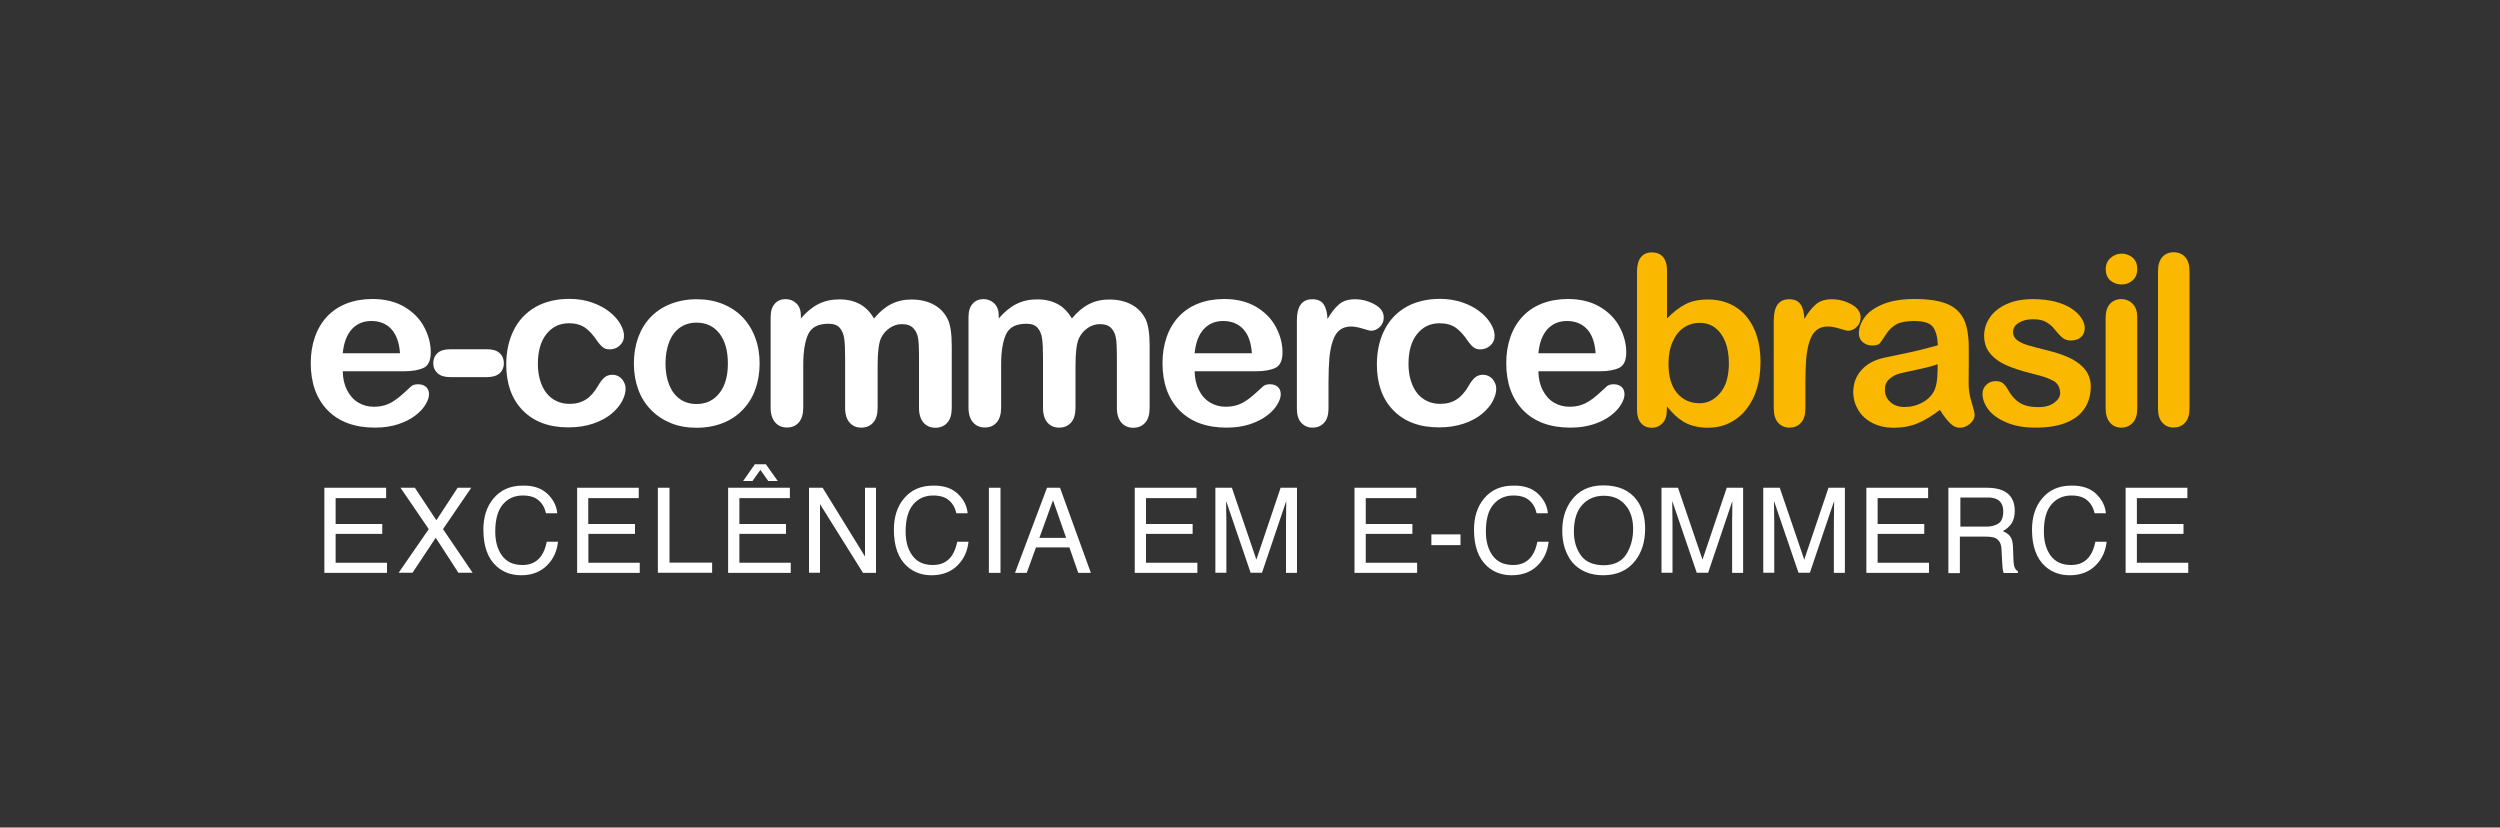
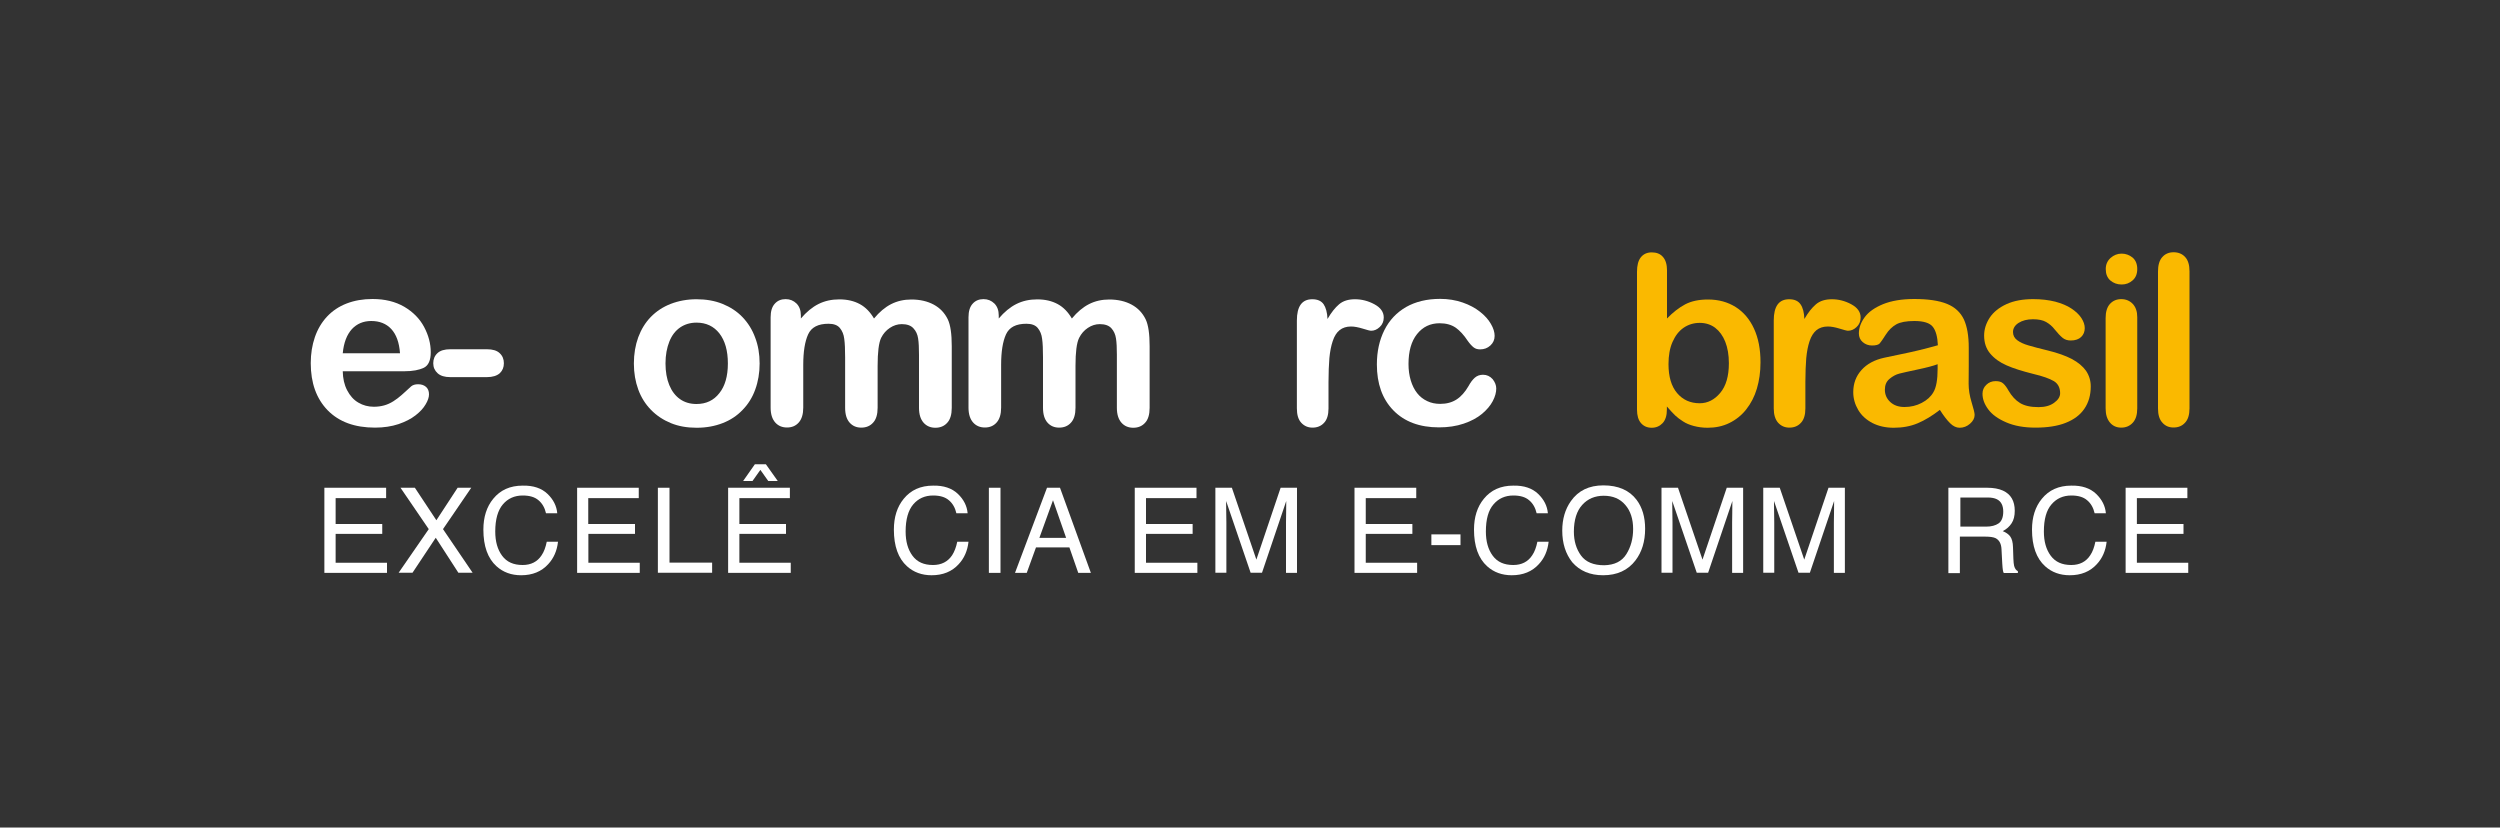
<svg xmlns="http://www.w3.org/2000/svg" version="1.1" x="0px" y="0px" viewBox="0 0 2000 662" style="enable-background:new 0 0 2000 662;" xml:space="preserve">
  <rect x="0" y="0" width="2000" height="662" fill="#333333" stroke="none" />
  <style type="text/css">
	.st0{fill:#ffffff;}
	.st1{fill:#FAB900;}
	.st2{fill:#ffffff;}
	.st3{fill:#373A3B;}
	.st4{fill:#FFFFFF;}
</style>
  <g id="FUNDO_CLARO">
    <g>
      <path class="st0" d="M323.6,297h-49.4c0.1,5.7,1.2,10.8,3.5,15.2c2.3,4.4,5.2,7.7,9,9.9c3.7,2.2,7.9,3.3,12.4,3.3    c3,0,5.8-0.4,8.3-1.1c2.5-0.7,4.9-1.8,7.3-3.3c2.3-1.5,4.5-3.1,6.5-4.9c2-1.7,4.5-4.1,7.7-7c1.3-1.1,3.1-1.7,5.6-1.7    c2.6,0,4.7,0.7,6.3,2.1s2.4,3.4,2.4,6c0,2.3-0.9,5-2.7,8c-1.8,3.1-4.5,6-8.1,8.8c-3.6,2.8-8.1,5.1-13.6,7    c-5.5,1.8-11.7,2.8-18.8,2.8c-16.2,0-28.8-4.6-37.9-13.9c-9-9.3-13.5-21.8-13.5-37.7c0-7.5,1.1-14.4,3.3-20.8    c2.2-6.4,5.5-11.9,9.7-16.4c4.3-4.6,9.5-8.1,15.7-10.5c6.2-2.4,13.1-3.6,20.7-3.6c9.9,0,18.3,2.1,25.4,6.2    c7.1,4.2,12.4,9.6,15.9,16.2c3.5,6.6,5.3,13.3,5.3,20.2c0,6.4-1.8,10.5-5.5,12.4C335.3,296,330.2,297,323.6,297z M274.2,282.6H320    c-0.6-8.6-3-15.1-7-19.4c-4-4.3-9.4-6.4-16-6.4c-6.3,0-11.5,2.2-15.5,6.5C277.5,267.7,275,274.1,274.2,282.6z" />
      <path class="st0" d="M389.5,301.7h-29.3c-4.4,0-7.8-1-10.1-3.1c-2.3-2.1-3.5-4.7-3.5-8c0-3.3,1.1-6,3.4-8.1    c2.2-2.1,5.7-3.1,10.2-3.1h29.3c4.6,0,8,1,10.2,3.1c2.3,2.1,3.4,4.8,3.4,8.1c0,3.3-1.1,5.9-3.3,8    C397.5,300.6,394.1,301.7,389.5,301.7z" />
-       <path class="st0" d="M500.5,310.8c0,3.1-0.9,6.5-2.8,10.1c-1.9,3.6-4.8,7-8.6,10.2c-3.9,3.2-8.7,5.8-14.6,7.8    c-5.9,2-12.5,3-19.8,3c-15.6,0-27.8-4.6-36.6-13.7c-8.8-9.1-13.1-21.3-13.1-36.6c0-10.4,2-19.5,6-27.5c4-8,9.8-14.1,17.4-18.5    c7.6-4.3,16.7-6.5,27.2-6.5c6.5,0,12.5,1,18,2.9c5.5,1.9,10.1,4.4,13.9,7.4c3.8,3,6.7,6.2,8.7,9.7c2,3.4,3,6.6,3,9.6    c0,3-1.1,5.6-3.4,7.7c-2.2,2.1-5,3.1-8.2,3.1c-2.1,0-3.8-0.5-5.2-1.6c-1.4-1.1-3-2.8-4.7-5.2c-3.1-4.7-6.3-8.2-9.7-10.6    c-3.4-2.3-7.6-3.5-12.8-3.5c-7.5,0-13.5,2.9-18.1,8.7c-4.6,5.8-6.8,13.8-6.8,23.9c0,4.8,0.6,9.1,1.8,13.1c1.2,4,2.9,7.4,5.1,10.2    c2.2,2.8,4.9,4.9,8.1,6.4c3.1,1.5,6.6,2.2,10.4,2.2c5.1,0,9.4-1.2,13-3.5c3.6-2.3,6.8-5.9,9.6-10.7c1.6-2.8,3.2-5.1,5-6.7    c1.8-1.6,4-2.4,6.6-2.4c3.1,0,5.7,1.2,7.7,3.5C499.5,305.7,500.5,308.2,500.5,310.8z" />
      <path class="st0" d="M607.7,290.8c0,7.5-1.2,14.5-3.5,20.8c-2.3,6.4-5.7,11.8-10.2,16.4c-4.4,4.6-9.7,8.1-15.9,10.5    c-6.2,2.4-13.1,3.7-20.8,3.7c-7.7,0-14.5-1.2-20.6-3.7c-6.1-2.5-11.4-6-15.9-10.6c-4.5-4.6-7.9-10-10.2-16.3    c-2.3-6.3-3.5-13.2-3.5-20.8c0-7.6,1.2-14.7,3.5-21c2.4-6.4,5.7-11.8,10.1-16.3c4.4-4.5,9.7-8,15.9-10.4    c6.2-2.4,13.1-3.7,20.6-3.7c7.7,0,14.6,1.2,20.8,3.7c6.2,2.5,11.6,6,16,10.6c4.4,4.6,7.8,10,10.1,16.3    C606.5,276.2,607.7,283.2,607.7,290.8z M582.3,290.8c0-10.3-2.3-18.3-6.8-24.1c-4.5-5.7-10.6-8.6-18.3-8.6c-4.9,0-9.3,1.3-13,3.8    c-3.8,2.6-6.7,6.3-8.7,11.3c-2,5-3.1,10.8-3.1,17.5c0,6.6,1,12.4,3,17.3c2,4.9,4.9,8.7,8.6,11.3c3.7,2.6,8.1,3.9,13.2,3.9    c7.7,0,13.8-2.9,18.3-8.7C580,308.9,582.3,300.9,582.3,290.8z" />
      <path class="st0" d="M702.1,292.6v33.6c0,5.3-1.2,9.3-3.6,11.9c-2.4,2.7-5.6,4-9.5,4c-3.8,0-6.9-1.3-9.3-4    c-2.4-2.7-3.6-6.6-3.6-11.9v-40.3c0-6.4-0.2-11.3-0.7-14.8c-0.4-3.5-1.6-6.4-3.5-8.7c-1.9-2.3-4.9-3.4-9.1-3.4    c-8.3,0-13.7,2.8-16.3,8.5c-2.6,5.7-3.9,13.8-3.9,24.4v34.2c0,5.2-1.2,9.2-3.6,11.9c-2.4,2.7-5.5,4-9.4,4c-3.8,0-7-1.3-9.4-4    c-2.4-2.7-3.7-6.6-3.7-11.9v-72.3c0-4.8,1.1-8.4,3.3-10.8c2.2-2.5,5.1-3.7,8.7-3.7c3.5,0,6.3,1.2,8.7,3.5c2.3,2.3,3.5,5.5,3.5,9.6    v2.4c4.4-5.2,9.1-9.1,14.1-11.6c5-2.5,10.5-3.7,16.7-3.7c6.4,0,11.8,1.3,16.4,3.8c4.6,2.5,8.3,6.4,11.3,11.5    c4.3-5.2,8.8-9,13.7-11.5c4.9-2.5,10.3-3.7,16.2-3.7c6.9,0,12.9,1.4,17.9,4.1c5,2.7,8.7,6.6,11.2,11.7c2.2,4.6,3.2,11.8,3.2,21.6    v49.3c0,5.3-1.2,9.3-3.6,11.9c-2.4,2.7-5.6,4-9.5,4c-3.8,0-7-1.3-9.4-4c-2.4-2.7-3.7-6.6-3.7-11.9v-42.5c0-5.4-0.2-9.8-0.7-13    c-0.5-3.3-1.7-6-3.8-8.2c-2-2.2-5.1-3.3-9.3-3.3c-3.3,0-6.5,1-9.5,3c-3,2-5.3,4.6-7,8C703,274.3,702.1,281.8,702.1,292.6z" />
      <path class="st0" d="M860.4,292.6v33.6c0,5.3-1.2,9.3-3.6,11.9c-2.4,2.7-5.6,4-9.5,4c-3.8,0-6.9-1.3-9.3-4    c-2.4-2.7-3.6-6.6-3.6-11.9v-40.3c0-6.4-0.2-11.3-0.7-14.8c-0.4-3.5-1.6-6.4-3.5-8.7c-1.9-2.3-4.9-3.4-9.1-3.4    c-8.3,0-13.7,2.8-16.3,8.5c-2.6,5.7-3.9,13.8-3.9,24.4v34.2c0,5.2-1.2,9.2-3.6,11.9c-2.4,2.7-5.5,4-9.4,4c-3.8,0-7-1.3-9.4-4    c-2.4-2.7-3.7-6.6-3.7-11.9v-72.3c0-4.8,1.1-8.4,3.3-10.8c2.2-2.5,5.1-3.7,8.7-3.7c3.5,0,6.3,1.2,8.7,3.5c2.3,2.3,3.5,5.5,3.5,9.6    v2.4c4.4-5.2,9.1-9.1,14.1-11.6c5-2.5,10.5-3.7,16.7-3.7c6.4,0,11.8,1.3,16.4,3.8c4.6,2.5,8.3,6.4,11.3,11.5    c4.3-5.2,8.8-9,13.7-11.5c4.9-2.5,10.3-3.7,16.2-3.7c6.9,0,12.9,1.4,17.9,4.1c5,2.7,8.7,6.6,11.2,11.7c2.2,4.6,3.2,11.8,3.2,21.6    v49.3c0,5.3-1.2,9.3-3.6,11.9c-2.4,2.7-5.6,4-9.5,4c-3.8,0-7-1.3-9.4-4c-2.4-2.7-3.7-6.6-3.7-11.9v-42.5c0-5.4-0.2-9.8-0.7-13    c-0.5-3.3-1.7-6-3.7-8.2c-2-2.2-5.1-3.3-9.3-3.3c-3.3,0-6.5,1-9.5,3c-3,2-5.3,4.6-7,8C861.3,274.3,860.4,281.8,860.4,292.6z" />
-       <path class="st0" d="M1005.1,297h-49.4c0.1,5.7,1.2,10.8,3.5,15.2c2.2,4.4,5.2,7.7,9,9.9c3.7,2.2,7.8,3.3,12.4,3.3    c3,0,5.8-0.4,8.3-1.1c2.5-0.7,4.9-1.8,7.3-3.3c2.3-1.5,4.5-3.1,6.5-4.9c2-1.7,4.5-4.1,7.7-7c1.3-1.1,3.1-1.7,5.5-1.7    c2.6,0,4.7,0.7,6.3,2.1c1.6,1.4,2.4,3.4,2.4,6c0,2.3-0.9,5-2.7,8c-1.8,3.1-4.5,6-8.1,8.8c-3.6,2.8-8.1,5.1-13.6,7    c-5.5,1.8-11.7,2.8-18.8,2.8c-16.2,0-28.8-4.6-37.9-13.9c-9-9.3-13.5-21.8-13.5-37.7c0-7.5,1.1-14.4,3.3-20.8    c2.2-6.4,5.5-11.9,9.7-16.4c4.3-4.6,9.5-8.1,15.7-10.5c6.2-2.4,13.1-3.6,20.7-3.6c9.9,0,18.3,2.1,25.4,6.2    c7.1,4.2,12.4,9.6,15.9,16.2c3.5,6.6,5.3,13.3,5.3,20.2c0,6.4-1.8,10.5-5.5,12.4C1016.8,296,1011.7,297,1005.1,297z M955.7,282.6    h45.8c-0.6-8.6-2.9-15.1-7-19.4c-4-4.3-9.4-6.4-16-6.4c-6.3,0-11.5,2.2-15.5,6.5C959,267.7,956.5,274.1,955.7,282.6z" />
      <path class="st0" d="M1062.8,305.7v21.1c0,5.1-1.2,9-3.6,11.5c-2.4,2.6-5.5,3.8-9.2,3.8c-3.6,0-6.6-1.3-9-3.9    c-2.4-2.6-3.5-6.4-3.5-11.5v-70.3c0-11.4,4.1-17,12.3-17c4.2,0,7.2,1.3,9.1,4c1.8,2.7,2.9,6.6,3.1,11.8c3-5.2,6.1-9.1,9.3-11.8    c3.2-2.7,7.4-4,12.7-4c5.3,0,10.5,1.3,15.5,4c5,2.7,7.5,6.2,7.5,10.6c0,3.1-1.1,5.6-3.2,7.6c-2.1,2-4.4,3-6.9,3    c-0.9,0-3.2-0.6-6.7-1.7c-3.6-1.1-6.7-1.7-9.4-1.7c-3.7,0-6.7,1-9.1,2.9c-2.4,1.9-4.2,4.8-5.5,8.7c-1.3,3.8-2.2,8.4-2.7,13.7    C1063.1,291.6,1062.8,298.1,1062.8,305.7z" />
      <path class="st0" d="M1197,310.8c0,3.1-0.9,6.5-2.8,10.1c-1.9,3.6-4.8,7-8.6,10.2c-3.9,3.2-8.7,5.8-14.6,7.8c-5.9,2-12.5,3-19.8,3    c-15.6,0-27.8-4.6-36.6-13.7c-8.8-9.1-13.1-21.3-13.1-36.6c0-10.4,2-19.5,6-27.5c4-8,9.8-14.1,17.4-18.5    c7.6-4.3,16.7-6.5,27.2-6.5c6.5,0,12.5,1,18,2.9c5.5,1.9,10.1,4.4,13.9,7.4c3.8,3,6.7,6.2,8.7,9.7c2,3.4,3,6.6,3,9.6    c0,3-1.1,5.6-3.4,7.7c-2.3,2.1-5,3.1-8.2,3.1c-2.1,0-3.8-0.5-5.2-1.6c-1.4-1.1-3-2.8-4.7-5.2c-3.1-4.7-6.3-8.2-9.7-10.6    c-3.4-2.3-7.6-3.5-12.8-3.5c-7.5,0-13.5,2.9-18.1,8.7c-4.6,5.8-6.8,13.8-6.8,23.9c0,4.8,0.6,9.1,1.8,13.1c1.2,4,2.9,7.4,5.1,10.2    c2.2,2.8,4.9,4.9,8.1,6.4c3.1,1.5,6.6,2.2,10.4,2.2c5.1,0,9.4-1.2,13-3.5c3.6-2.3,6.8-5.9,9.6-10.7c1.5-2.8,3.2-5.1,5-6.7    c1.8-1.6,4-2.4,6.6-2.4c3.1,0,5.6,1.2,7.7,3.5C1196,305.7,1197,308.2,1197,310.8z" />
-       <path class="st0" d="M1280.1,297h-49.4c0.1,5.7,1.2,10.8,3.5,15.2c2.3,4.4,5.2,7.7,9,9.9c3.7,2.2,7.9,3.3,12.4,3.3    c3,0,5.8-0.4,8.3-1.1c2.5-0.7,4.9-1.8,7.3-3.3c2.4-1.5,4.5-3.1,6.5-4.9c2-1.7,4.5-4.1,7.7-7c1.3-1.1,3.1-1.7,5.5-1.7    c2.6,0,4.7,0.7,6.3,2.1c1.6,1.4,2.4,3.4,2.4,6c0,2.3-0.9,5-2.7,8c-1.8,3.1-4.5,6-8.1,8.8c-3.6,2.8-8.1,5.1-13.6,7    c-5.5,1.8-11.7,2.8-18.8,2.8c-16.2,0-28.8-4.6-37.9-13.9c-9-9.3-13.5-21.8-13.5-37.7c0-7.5,1.1-14.4,3.3-20.8    c2.2-6.4,5.5-11.9,9.7-16.4c4.3-4.6,9.5-8.1,15.7-10.5c6.2-2.4,13.1-3.6,20.7-3.6c9.9,0,18.3,2.1,25.4,6.2    c7.1,4.2,12.4,9.6,15.9,16.2c3.5,6.6,5.3,13.3,5.3,20.2c0,6.4-1.8,10.5-5.5,12.4C1291.8,296,1286.7,297,1280.1,297z M1230.7,282.6    h45.8c-0.6-8.6-2.9-15.1-7-19.4c-4-4.3-9.4-6.4-16-6.4c-6.3,0-11.5,2.2-15.5,6.5C1234,267.7,1231.5,274.1,1230.7,282.6z" />
    </g>
    <g>
      <path class="st1" d="M1333.6,216.2v38.6c4.7-4.9,9.6-8.7,14.5-11.3c4.9-2.6,11-3.9,18.3-3.9c8.4,0,15.7,2,22.1,6    c6.3,4,11.2,9.7,14.7,17.3c3.5,7.6,5.2,16.5,5.2,26.9c0,7.7-1,14.7-2.9,21.1c-1.9,6.4-4.8,11.9-8.5,16.6    c-3.7,4.7-8.2,8.3-13.5,10.9c-5.3,2.6-11.1,3.8-17.4,3.8c-3.9,0-7.5-0.5-11-1.4c-3.4-0.9-6.3-2.1-8.7-3.7    c-2.4-1.5-4.5-3.1-6.2-4.7c-1.7-1.6-3.9-4-6.7-7.2v2.5c0,4.7-1.1,8.3-3.4,10.8c-2.3,2.4-5.2,3.7-8.7,3.7c-3.6,0-6.4-1.2-8.6-3.7    c-2.1-2.4-3.2-6-3.2-10.8V217.4c0-5.1,1-9,3.1-11.6c2.1-2.6,5-3.9,8.7-3.9c3.9,0,6.9,1.2,9,3.7    C1332.5,208,1333.6,211.6,1333.6,216.2z M1334.8,291.3c0,10.1,2.3,17.8,6.9,23.2c4.6,5.4,10.6,8.1,18.1,8.1    c6.3,0,11.8-2.8,16.4-8.3c4.6-5.5,6.9-13.4,6.9-23.7c0-6.7-1-12.4-2.9-17.2c-1.9-4.8-4.6-8.5-8.1-11.2c-3.5-2.6-7.6-3.9-12.3-3.9    c-4.8,0-9.1,1.3-12.9,3.9c-3.8,2.6-6.7,6.4-8.9,11.4C1335.8,278.6,1334.8,284.5,1334.8,291.3z" />
      <path class="st1" d="M1444.3,305.7v21.1c0,5.1-1.2,9-3.6,11.5c-2.4,2.6-5.5,3.8-9.2,3.8c-3.6,0-6.6-1.3-9-3.9    c-2.3-2.6-3.5-6.4-3.5-11.5v-70.3c0-11.4,4.1-17,12.3-17c4.2,0,7.2,1.3,9.1,4c1.9,2.7,2.9,6.6,3.1,11.8c3-5.2,6.1-9.1,9.3-11.8    c3.2-2.7,7.4-4,12.7-4s10.5,1.3,15.5,4c5,2.7,7.5,6.2,7.5,10.6c0,3.1-1.1,5.6-3.2,7.6c-2.1,2-4.4,3-6.9,3c-0.9,0-3.2-0.6-6.7-1.7    c-3.6-1.1-6.7-1.7-9.4-1.7c-3.7,0-6.7,1-9.1,2.9c-2.3,1.9-4.2,4.8-5.5,8.7c-1.3,3.8-2.2,8.4-2.7,13.7    C1444.6,291.6,1444.3,298.1,1444.3,305.7z" />
      <path class="st1" d="M1551.9,327.9c-6.1,4.7-12,8.3-17.7,10.7c-5.7,2.4-12.1,3.6-19.2,3.6c-6.5,0-12.2-1.3-17.1-3.8    c-4.9-2.6-8.7-6-11.3-10.4c-2.6-4.4-4-9.1-4-14.3c0-6.9,2.2-12.8,6.6-17.7c4.4-4.9,10.4-8.1,18.1-9.8c1.6-0.4,5.6-1.2,11.9-2.5    c6.3-1.3,11.8-2.5,16.3-3.6c4.5-1.1,9.5-2.4,14.8-3.9c-0.3-6.7-1.6-11.6-4-14.7c-2.4-3.1-7.3-4.7-14.8-4.7    c-6.4,0-11.3,0.9-14.5,2.7c-3.2,1.8-6,4.5-8.3,8.1c-2.3,3.6-3.9,5.9-4.9,7.1c-1,1.1-3,1.7-6.2,1.7c-2.8,0-5.3-0.9-7.4-2.7    c-2.1-1.8-3.1-4.1-3.1-7c0-4.4,1.6-8.8,4.7-13c3.1-4.2,8.1-7.7,14.7-10.4c6.7-2.7,15-4.1,24.9-4.1c11.1,0,19.8,1.3,26.2,3.9    c6.4,2.6,10.8,6.8,13.5,12.4c2.6,5.7,3.9,13.2,3.9,22.6c0,5.9,0,10.9,0,15.1c0,4.1-0.1,8.7-0.1,13.8c0,4.8,0.8,9.7,2.4,14.9    c1.6,5.2,2.4,8.5,2.4,10c0,2.6-1.2,4.9-3.7,7.1c-2.4,2.1-5.2,3.2-8.3,3.2c-2.6,0-5.2-1.2-7.7-3.7    C1557.5,336,1554.8,332.5,1551.9,327.9z M1550.3,291.3c-3.7,1.4-9.1,2.8-16.2,4.3c-7.1,1.5-12,2.6-14.7,3.3    c-2.7,0.7-5.3,2.1-7.8,4.2c-2.5,2.1-3.7,4.9-3.7,8.7c0,3.8,1.4,7.1,4.3,9.8c2.9,2.7,6.7,4,11.4,4c5,0,9.6-1.1,13.8-3.3    c4.2-2.2,7.3-5,9.3-8.5c2.3-3.8,3.4-10.1,3.4-18.9V291.3z" />
      <path class="st1" d="M1672.6,309.1c0,7-1.7,12.9-5.1,17.9c-3.4,5-8.4,8.7-15,11.3c-6.6,2.6-14.7,3.8-24.2,3.8    c-9.1,0-16.8-1.4-23.3-4.2c-6.5-2.8-11.3-6.2-14.4-10.4c-3.1-4.2-4.6-8.3-4.6-12.5c0-2.8,1-5.2,3-7.1c2-2,4.5-3,7.5-3    c2.7,0,4.7,0.6,6.1,1.9c1.4,1.3,2.8,3.1,4.1,5.5c2.6,4.5,5.7,7.9,9.3,10.1c3.6,2.2,8.5,3.3,14.8,3.3c5.1,0,9.2-1.1,12.4-3.4    c3.2-2.3,4.9-4.8,4.9-7.7c0-4.4-1.7-7.7-5-9.7c-3.4-2-8.9-4-16.6-5.8c-8.7-2.2-15.8-4.4-21.2-6.8c-5.5-2.4-9.8-5.5-13.1-9.4    c-3.3-3.9-4.9-8.7-4.9-14.4c0-5.1,1.5-9.8,4.5-14.4c3-4.5,7.5-8.1,13.4-10.8c5.9-2.7,13-4,21.3-4c6.5,0,12.4,0.7,17.6,2    c5.2,1.4,9.6,3.2,13,5.5c3.5,2.3,6.1,4.8,8,7.6c1.8,2.8,2.7,5.5,2.7,8.1c0,2.9-1,5.3-2.9,7.1c-1.9,1.8-4.7,2.8-8.3,2.8    c-2.6,0-4.8-0.7-6.6-2.2c-1.8-1.5-3.9-3.7-6.3-6.7c-1.9-2.5-4.2-4.4-6.8-5.9c-2.6-1.5-6.1-2.2-10.6-2.2c-4.6,0-8.4,1-11.4,2.9    c-3,1.9-4.5,4.4-4.5,7.3c0,2.7,1.1,4.8,3.3,6.5c2.2,1.7,5.2,3.1,9,4.2c3.8,1.1,8.9,2.5,15.6,4.1c7.8,1.9,14.2,4.2,19.2,6.8    c5,2.7,8.7,5.8,11.3,9.4C1671.3,300.3,1672.6,304.5,1672.6,309.1z" />
      <path class="st1" d="M1697.3,227.6c-3.5,0-6.5-1.1-9-3.2c-2.5-2.2-3.7-5.2-3.7-9.2c0-3.6,1.3-6.5,3.8-8.8c2.6-2.3,5.5-3.5,8.9-3.5    c3.3,0,6.2,1.1,8.7,3.1c2.5,2.1,3.8,5.2,3.8,9.2c0,3.9-1.2,6.9-3.7,9.1C1703.6,226.5,1700.7,227.6,1697.3,227.6z" />
      <path class="st1" d="M1709.8,253.7v73c0,5.1-1.2,8.9-3.6,11.5c-2.4,2.6-5.5,3.9-9.2,3.9c-3.7,0-6.7-1.3-9-4    c-2.3-2.7-3.5-6.4-3.5-11.4v-72.3c0-5,1.2-8.8,3.5-11.3c2.3-2.5,5.3-3.8,9-3.8c3.7,0,6.8,1.3,9.2,3.8    C1708.6,245.7,1709.8,249.2,1709.8,253.7z" />
      <path class="st1" d="M1726.4,326.8V217.2c0-5.1,1.1-8.9,3.4-11.5c2.3-2.6,5.3-3.9,9.1-3.9c3.8,0,6.9,1.3,9.2,3.8    c2.4,2.6,3.5,6.4,3.5,11.5v109.6c0,5.1-1.2,9-3.6,11.5c-2.4,2.6-5.4,3.8-9.2,3.8c-3.7,0-6.7-1.3-9-4    C1727.5,335.5,1726.4,331.7,1726.4,326.8z" />
    </g>
    <g>
      <path class="st2" d="M259.5,390.2h49.4v8.3h-40.4v20.7h37.3v7.9h-37.3v23.1h41.1v8.1h-50.1V390.2z" />
      <path class="st2" d="M330,458.2h-11.1l24.1-34.9l-22.6-33.1h11.5l17.2,26l17-26h10.9l-22.6,33.1l23.7,34.9h-11.4l-18.1-28    L330,458.2z" />
      <path class="st2" d="M438,395.1c4.7,4.5,7.3,9.7,7.8,15.5h-9c-1-4.4-3-7.9-6-10.4c-3-2.6-7.2-3.8-12.6-3.8    c-6.6,0-11.9,2.4-15.9,7.1c-4,4.7-6.1,11.9-6.1,21.7c0,8,1.8,14.4,5.5,19.4c3.7,5,9.1,7.4,16.4,7.4c6.7,0,11.8-2.6,15.2-7.8    c1.9-2.8,3.2-6.4,4.1-10.8h9c-0.8,7.2-3.4,13.2-7.9,18c-5.3,5.8-12.5,8.8-21.6,8.8c-7.8,0-14.4-2.4-19.7-7.2    c-7-6.3-10.5-16.1-10.5-29.3c0-10,2.6-18.3,7.9-24.7c5.7-7,13.5-10.5,23.5-10.5C426.7,388.3,433.3,390.6,438,395.1z" />
      <path class="st2" d="M461.7,390.2H511v8.3h-40.4v20.7H508v7.9h-37.3v23.1h41.1v8.1h-50.1V390.2z" />
      <path class="st2" d="M526.4,390.2h9.2v59.9h34.1v8.1h-43.4V390.2z" />
      <path class="st2" d="M582.5,390.2h49.4v8.3h-40.4v20.7h37.3v7.9h-37.3v23.1h41.1v8.1h-50.1V390.2z M612.7,371.4l9.5,13.4h-7.6    l-6.3-8.9l-6.3,8.9h-7.5l9.4-13.4H612.7z" />
-       <path class="st2" d="M647.2,390.2h10.9l33.9,55v-55h8.8v68.1h-10.4L656,403.3v54.9h-8.8V390.2z" />
      <path class="st2" d="M766.3,395.1c4.7,4.5,7.3,9.7,7.8,15.5h-9c-1-4.4-3-7.9-6-10.4c-3-2.6-7.2-3.8-12.6-3.8    c-6.6,0-11.9,2.4-15.9,7.1c-4,4.7-6.1,11.9-6.1,21.7c0,8,1.8,14.4,5.5,19.4c3.7,5,9.1,7.4,16.4,7.4c6.7,0,11.8-2.6,15.3-7.8    c1.8-2.8,3.2-6.4,4.1-10.8h9c-0.8,7.2-3.4,13.2-7.9,18c-5.3,5.8-12.5,8.8-21.6,8.8c-7.8,0-14.4-2.4-19.7-7.2    c-7-6.3-10.5-16.1-10.5-29.3c0-10,2.6-18.3,7.9-24.7c5.7-7,13.5-10.5,23.5-10.5C754.9,388.3,761.6,390.6,766.3,395.1z" />
      <path class="st2" d="M791.1,390.2h9.3v68.1h-9.3V390.2z" />
      <path class="st2" d="M837.6,390.2H848l24.7,68.1h-10.1l-7.1-20.4h-26.7l-7.4,20.4H812L837.6,390.2z M852.9,430.3l-10.5-30.1    l-10.9,30.1H852.9z" />
      <path class="st2" d="M907.8,390.2h49.4v8.3h-40.4v20.7h37.3v7.9h-37.3v23.1h41.1v8.1h-50.1V390.2z" />
      <path class="st2" d="M972.3,390.2h13.2l19.6,57.5l19.4-57.5h13.1v68.1h-8.8V418c0-1.4,0-3.7,0.1-6.9c0.1-3.2,0.1-6.7,0.1-10.3    l-19.4,57.4h-9.1l-19.6-57.4v2.1c0,1.7,0.1,4.2,0.1,7.6c0.1,3.4,0.1,5.9,0.1,7.5v40.2h-8.8V390.2z" />
      <path class="st2" d="M1083.6,390.2h49.4v8.3h-40.4v20.7h37.3v7.9h-37.3v23.1h41.1v8.1h-50.1V390.2z" />
      <path class="st2" d="M1145.1,427.5h23.3v8.6h-23.3V427.5z" />
      <path class="st2" d="M1230.5,395.1c4.7,4.5,7.3,9.7,7.8,15.5h-9c-1-4.4-3-7.9-6-10.4c-3-2.6-7.2-3.8-12.6-3.8    c-6.6,0-11.9,2.4-15.9,7.1c-4.1,4.7-6.1,11.9-6.1,21.7c0,8,1.8,14.4,5.5,19.4c3.7,5,9.1,7.4,16.4,7.4c6.7,0,11.8-2.6,15.2-7.8    c1.9-2.8,3.2-6.4,4.1-10.8h9c-0.8,7.2-3.4,13.2-7.9,18c-5.3,5.8-12.5,8.8-21.6,8.8c-7.8,0-14.4-2.4-19.7-7.2    c-7-6.3-10.5-16.1-10.5-29.3c0-10,2.6-18.3,7.9-24.7c5.7-7,13.5-10.5,23.5-10.5C1219.2,388.3,1225.8,390.6,1230.5,395.1z" />
      <path class="st2" d="M1309.3,399.9c4.5,6,6.8,13.7,6.8,23.1c0,10.2-2.6,18.6-7.7,25.3c-6,7.9-14.7,11.9-25.9,11.9    c-10.5,0-18.7-3.5-24.7-10.4c-5.3-6.7-8-15.1-8-25.3c0-9.2,2.3-17.1,6.9-23.6c5.9-8.4,14.5-12.6,26-12.6    C1294.6,388.3,1303.5,392.2,1309.3,399.9z M1301.1,443.3c3.6-5.8,5.4-12.5,5.4-20.1c0-8-2.1-14.5-6.3-19.3    c-4.2-4.9-9.9-7.3-17.2-7.3c-7,0-12.8,2.4-17.2,7.3c-4.4,4.8-6.7,12-6.7,21.4c0,7.5,1.9,13.9,5.7,19.1c3.8,5.2,10,7.8,18.6,7.8    C1291.6,452,1297.5,449.1,1301.1,443.3z" />
      <path class="st2" d="M1329.2,390.2h13.2l19.6,57.5l19.4-57.5h13.1v68.1h-8.8V418c0-1.4,0-3.7,0.1-6.9c0.1-3.2,0.1-6.7,0.1-10.3    l-19.4,57.4h-9.1l-19.6-57.4v2.1c0,1.7,0,4.2,0.1,7.6c0.1,3.4,0.1,5.9,0.1,7.5v40.2h-8.8V390.2z" />
      <path class="st2" d="M1410.6,390.2h13.2l19.6,57.5l19.4-57.5h13.1v68.1h-8.8V418c0-1.4,0-3.7,0.1-6.9c0.1-3.2,0.1-6.7,0.1-10.3    l-19.4,57.4h-9.1l-19.6-57.4v2.1c0,1.7,0,4.2,0.1,7.6c0.1,3.4,0.1,5.9,0.1,7.5v40.2h-8.8V390.2z" />
-       <path class="st2" d="M1493.1,390.2h49.4v8.3h-40.4v20.7h37.3v7.9h-37.3v23.1h41.1v8.1h-50.1V390.2z" />
      <path class="st2" d="M1558.9,390.2h30.9c5.1,0,9.3,0.8,12.6,2.3c6.3,2.9,9.4,8.3,9.4,16.1c0,4.1-0.8,7.4-2.5,10    c-1.7,2.6-4,4.7-7.1,6.3c2.7,1.1,4.7,2.5,6,4.3c1.3,1.8,2.1,4.6,2.2,8.6l0.3,9.1c0.1,2.6,0.3,4.5,0.6,5.8c0.6,2.2,1.6,3.6,3,4.2    v1.5h-11.3c-0.3-0.6-0.6-1.3-0.7-2.3c-0.2-0.9-0.3-2.7-0.5-5.4l-0.6-11.3c-0.2-4.4-1.8-7.4-4.8-8.9c-1.7-0.8-4.4-1.2-8.1-1.2    h-20.4v29.2h-9.2V390.2z M1588.9,421.3c4.2,0,7.5-0.9,10-2.6c2.4-1.7,3.7-4.9,3.7-9.4c0-4.9-1.7-8.2-5.1-9.9    c-1.8-0.9-4.3-1.4-7.3-1.4h-21.9v23.3H1588.9z" />
      <path class="st2" d="M1676.9,395.1c4.7,4.5,7.3,9.7,7.8,15.5h-9c-1-4.4-3-7.9-6-10.4c-3-2.6-7.2-3.8-12.6-3.8    c-6.6,0-11.9,2.4-15.9,7.1c-4.1,4.7-6.1,11.9-6.1,21.7c0,8,1.8,14.4,5.5,19.4c3.7,5,9.1,7.4,16.4,7.4c6.7,0,11.8-2.6,15.2-7.8    c1.9-2.8,3.2-6.4,4.1-10.8h9c-0.8,7.2-3.4,13.2-7.9,18c-5.3,5.8-12.5,8.8-21.6,8.8c-7.8,0-14.4-2.4-19.7-7.2    c-7-6.3-10.5-16.1-10.5-29.3c0-10,2.6-18.3,7.9-24.7c5.7-7,13.5-10.5,23.5-10.5C1665.5,388.3,1672.2,390.6,1676.9,395.1z" />
      <path class="st2" d="M1700.5,390.2h49.4v8.3h-40.4v20.7h37.3v7.9h-37.3v23.1h41.1v8.1h-50.1V390.2z" />
    </g>
  </g>
  <g id="FUNDO_ESCURO">
</g>
</svg>